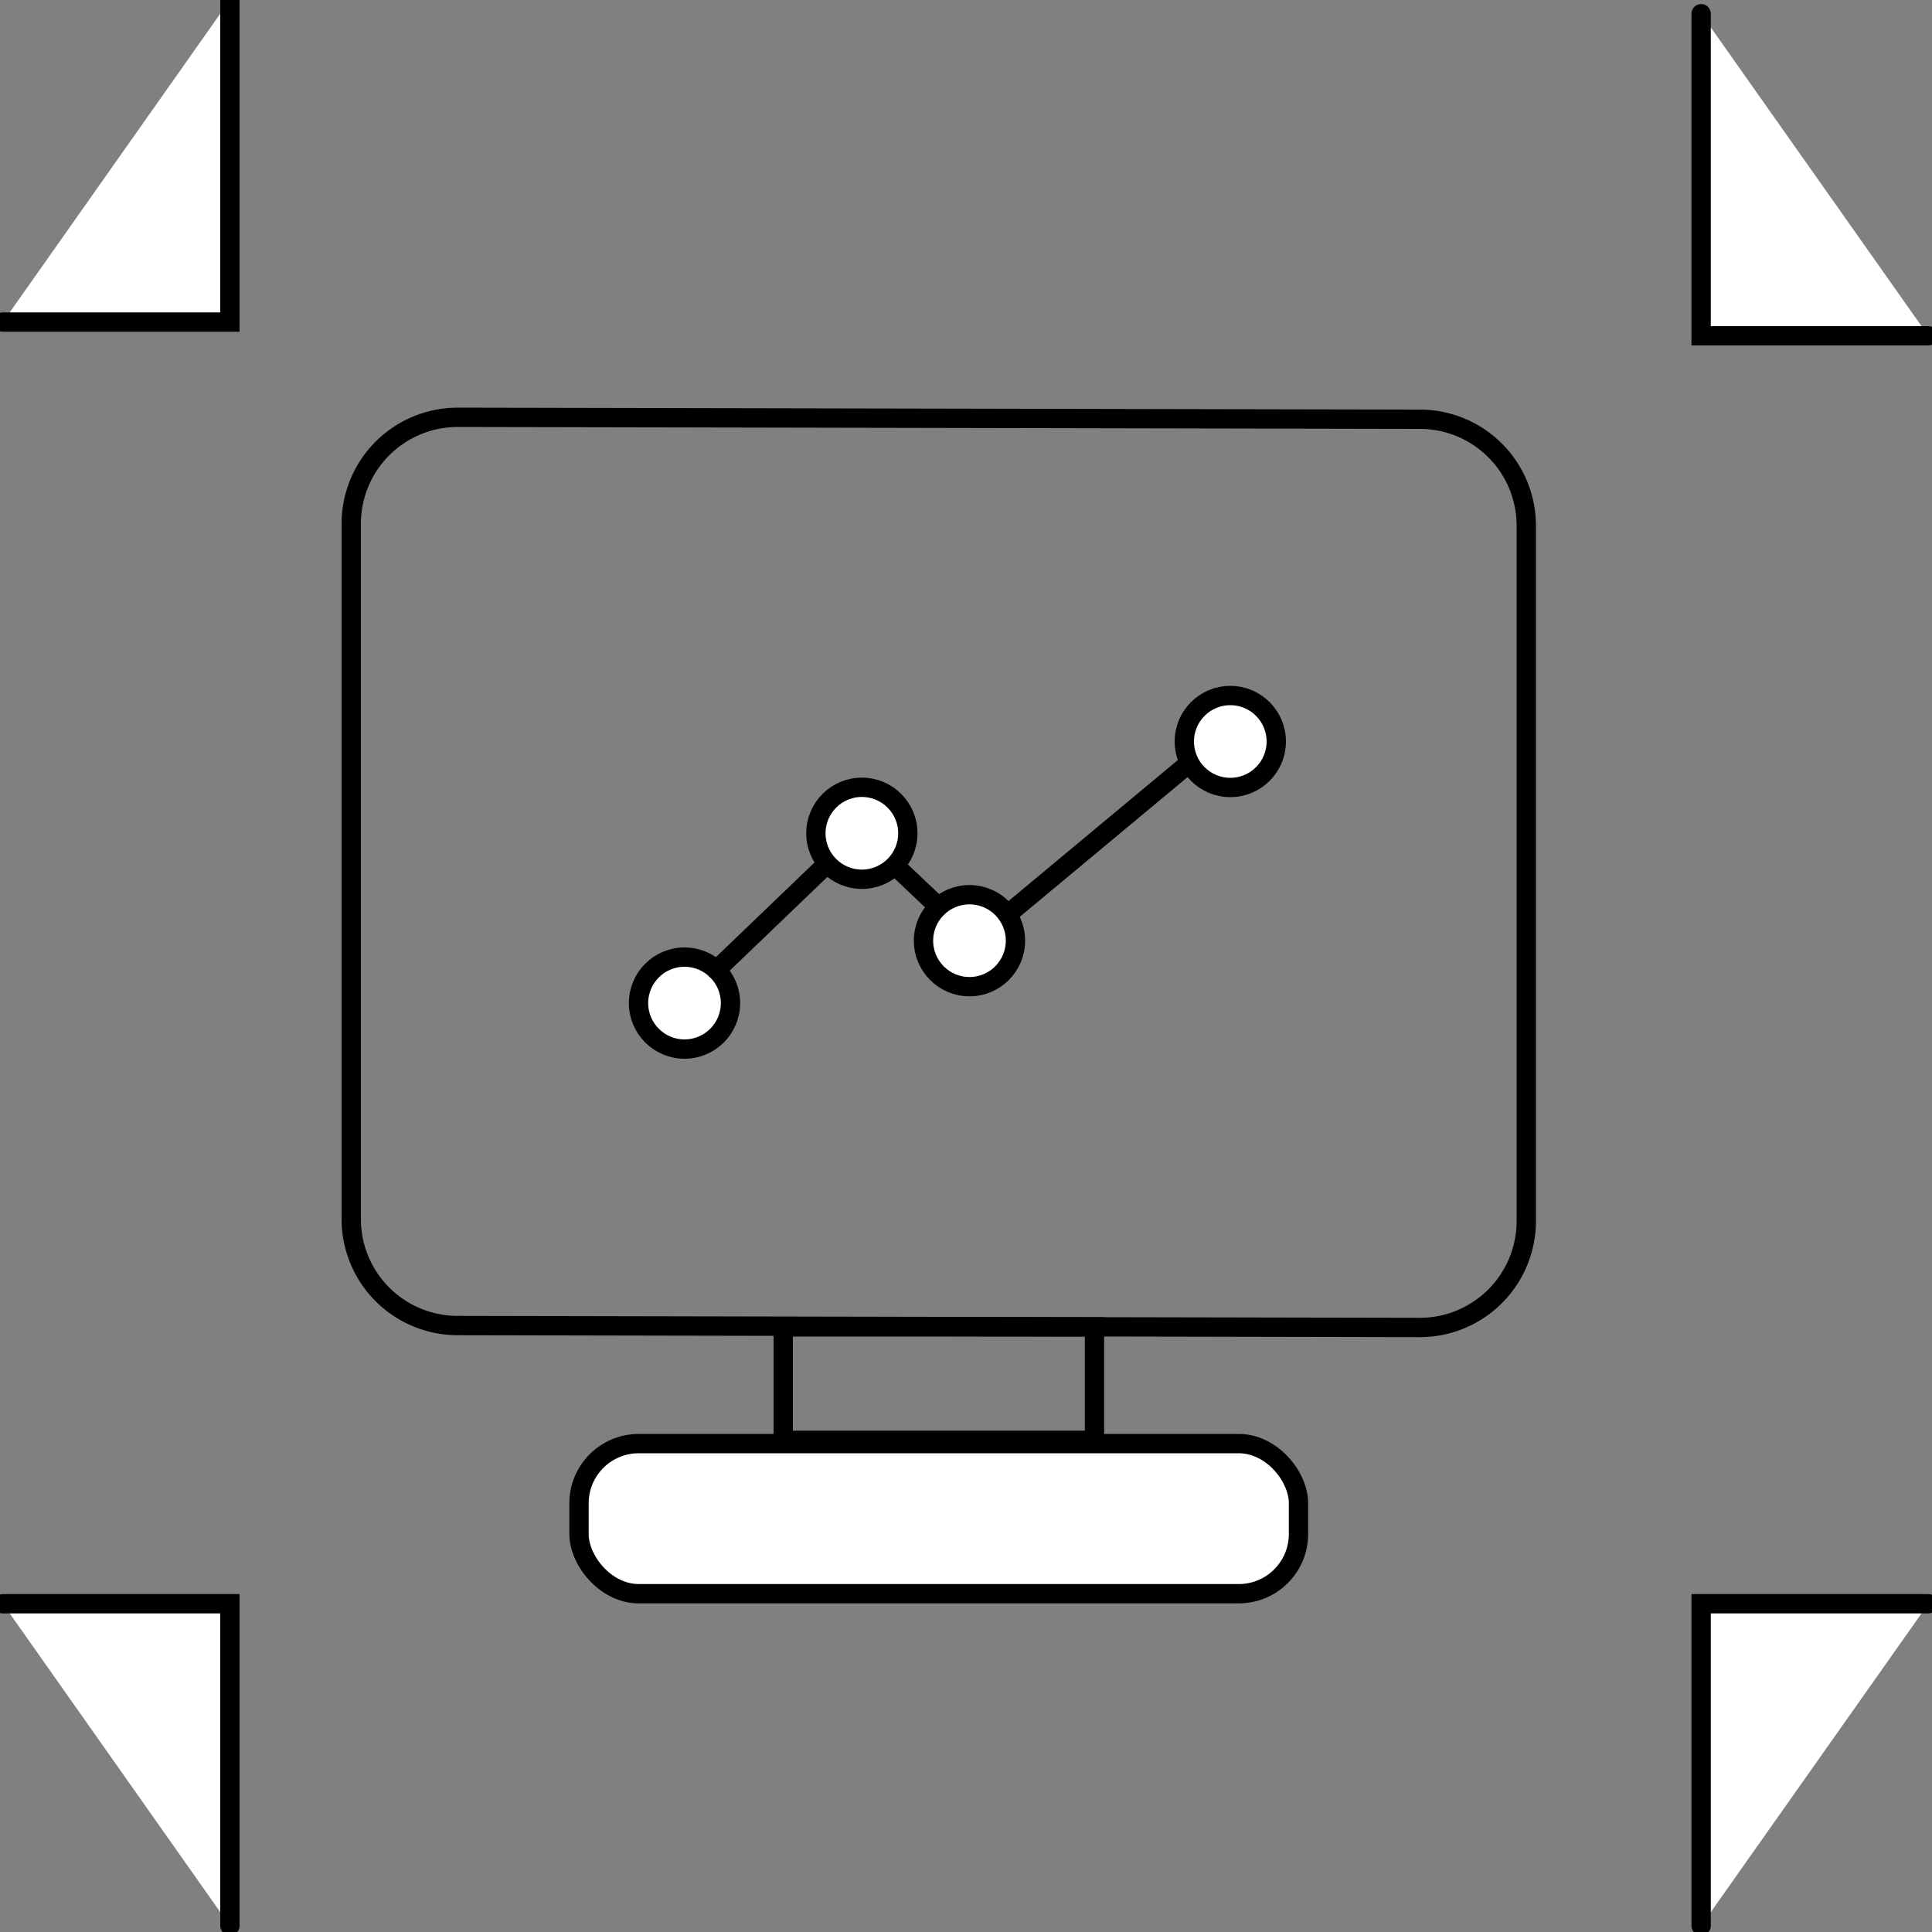
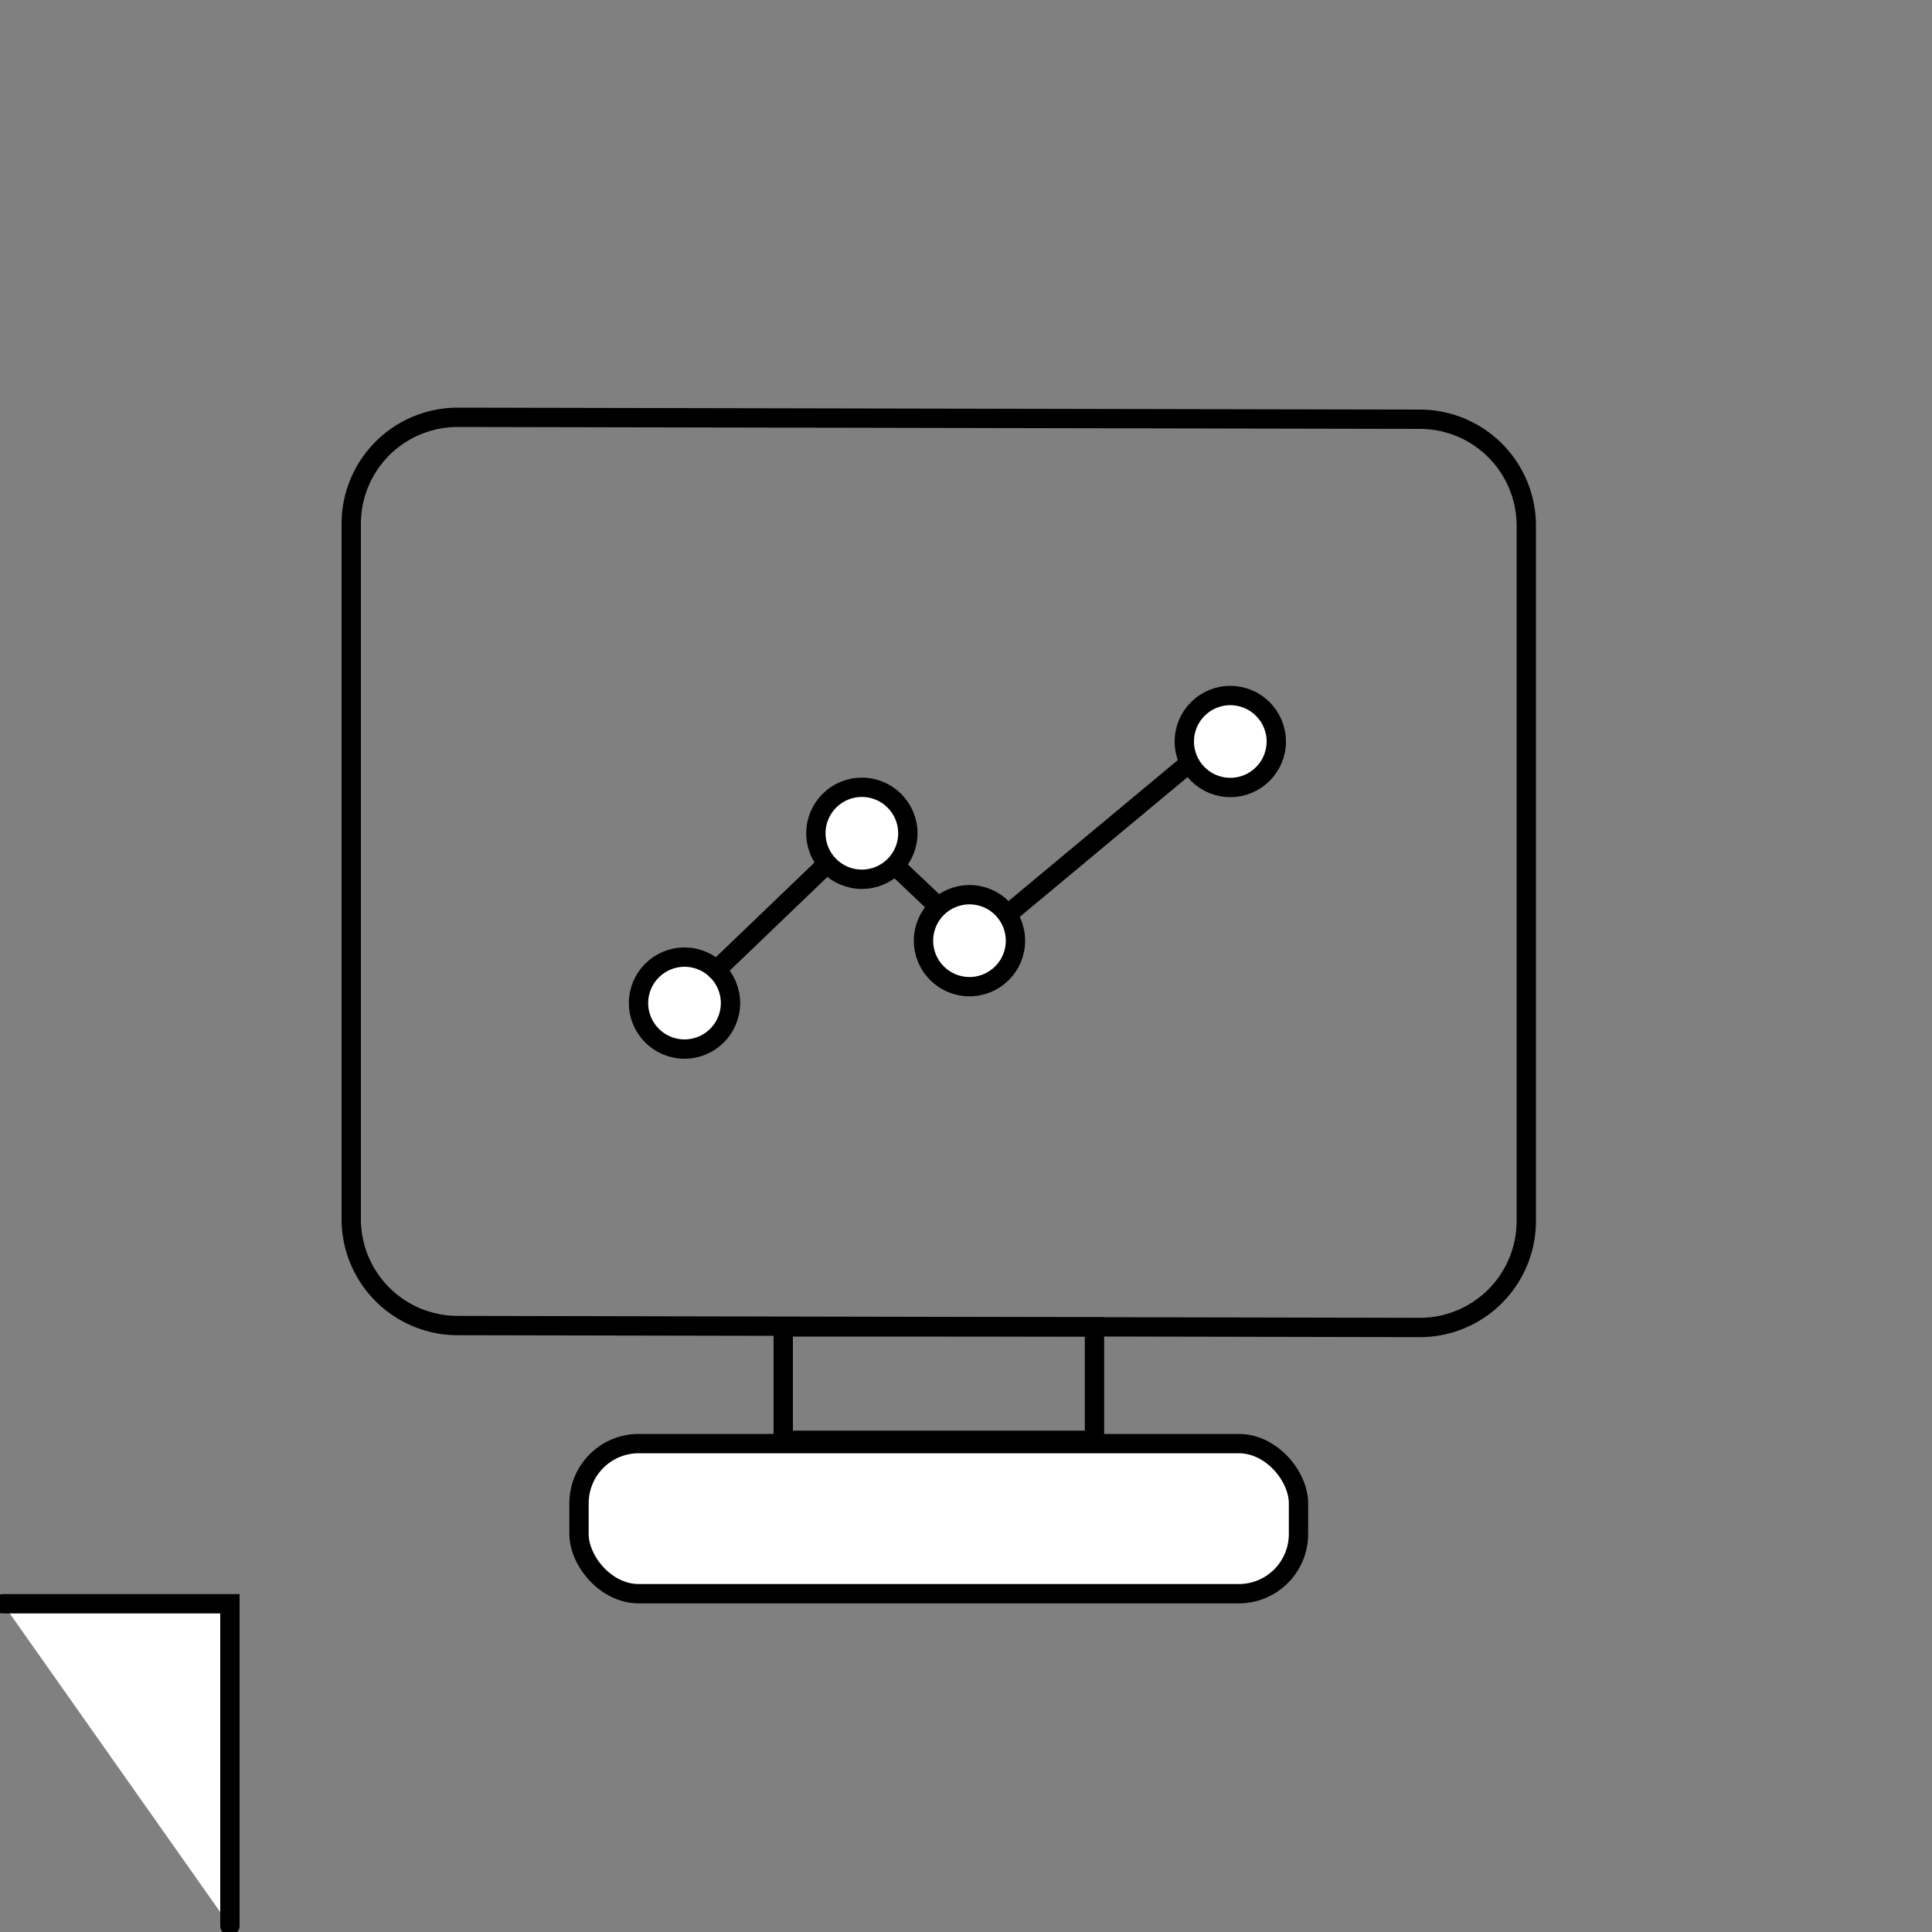
<svg xmlns="http://www.w3.org/2000/svg" id="Layer_1" data-name="Layer 1" viewBox="0 0 100 100">
  <rect x="0" y="0" width="100" height="100" fill="#808080" stroke="none" />
  <defs>
    <style>.cls-1{fill:none;}.cls-1,.cls-2{stroke:#000;stroke-linecap:round;stroke-miterlimit:10;}.cls-2{fill:#fff;}</style>
  </defs>
-   <path class="cls-1" d="M73.54,68.71l-49.85-.1a5.51,5.51,0,0,1-5.51-5.5l0-36a5.51,5.51,0,0,1,5.5-5.51l49.85.1A5.51,5.51,0,0,1,79,27.19l0,36A5.51,5.51,0,0,1,73.54,68.71Z" />
+   <path class="cls-1" d="M73.54,68.71l-49.85-.1a5.51,5.51,0,0,1-5.51-5.5l0-36a5.51,5.51,0,0,1,5.5-5.51l49.85.1A5.51,5.51,0,0,1,79,27.19l0,36A5.51,5.51,0,0,1,73.54,68.71" />
  <rect class="cls-1" x="40.54" y="68.68" width="16.11" height="5.87" />
  <rect class="cls-2" x="29.97" y="74.72" width="37.24" height="7.77" rx="3.09" />
  <circle class="cls-2" cx="35.43" cy="51.92" r="2.38" />
  <polyline class="cls-1" points="37.08 50.21 44.51 43.08 50.47 48.73 64.04 37.43" />
  <circle class="cls-2" cx="44.61" cy="43.13" r="2.38" />
  <circle class="cls-2" cx="50.18" cy="48.69" r="2.38" />
  <circle class="cls-2" cx="63.68" cy="38.38" r="2.38" />
-   <polyline class="cls-2" points="0.15 16.67 11.9 16.67 11.9 0" />
-   <polyline class="cls-2" points="99.81 17.38 88.05 17.38 88.05 0.71" />
  <polyline class="cls-2" points="0.15 83.01 11.9 83.01 11.9 99.68" />
-   <polyline class="cls-2" points="99.81 83.01 88.05 83.01 88.05 99.68" />
</svg>